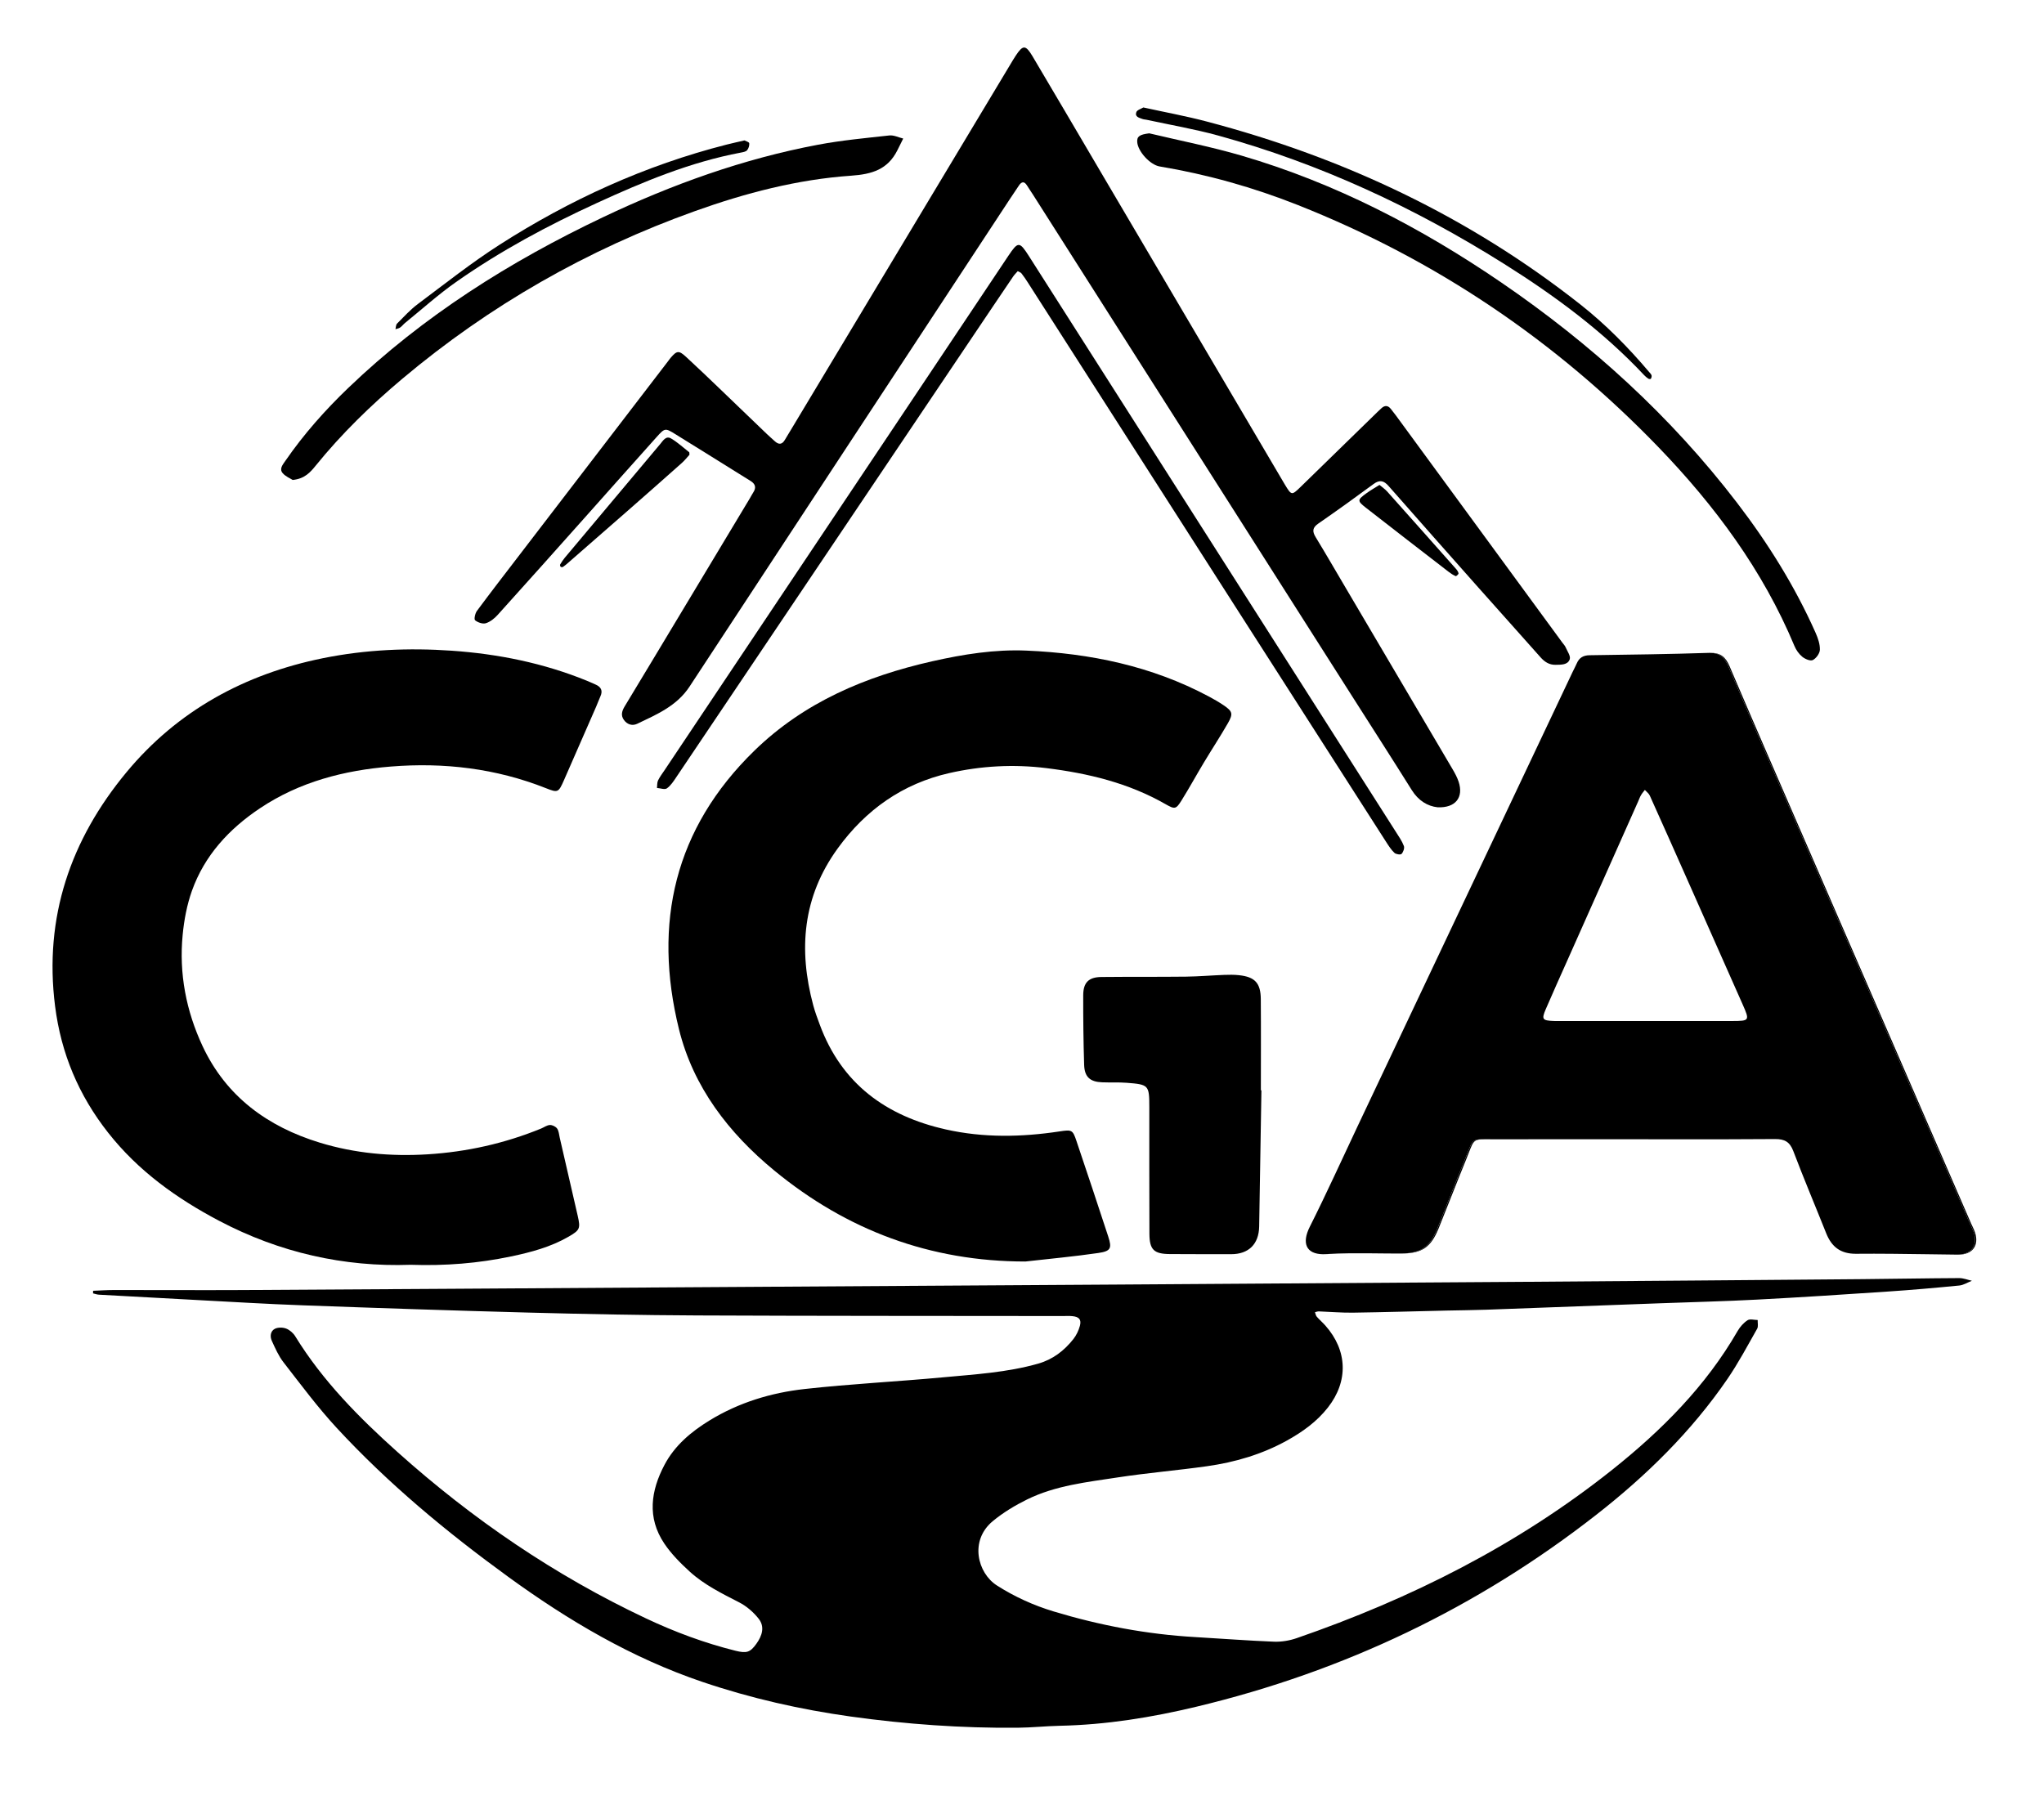
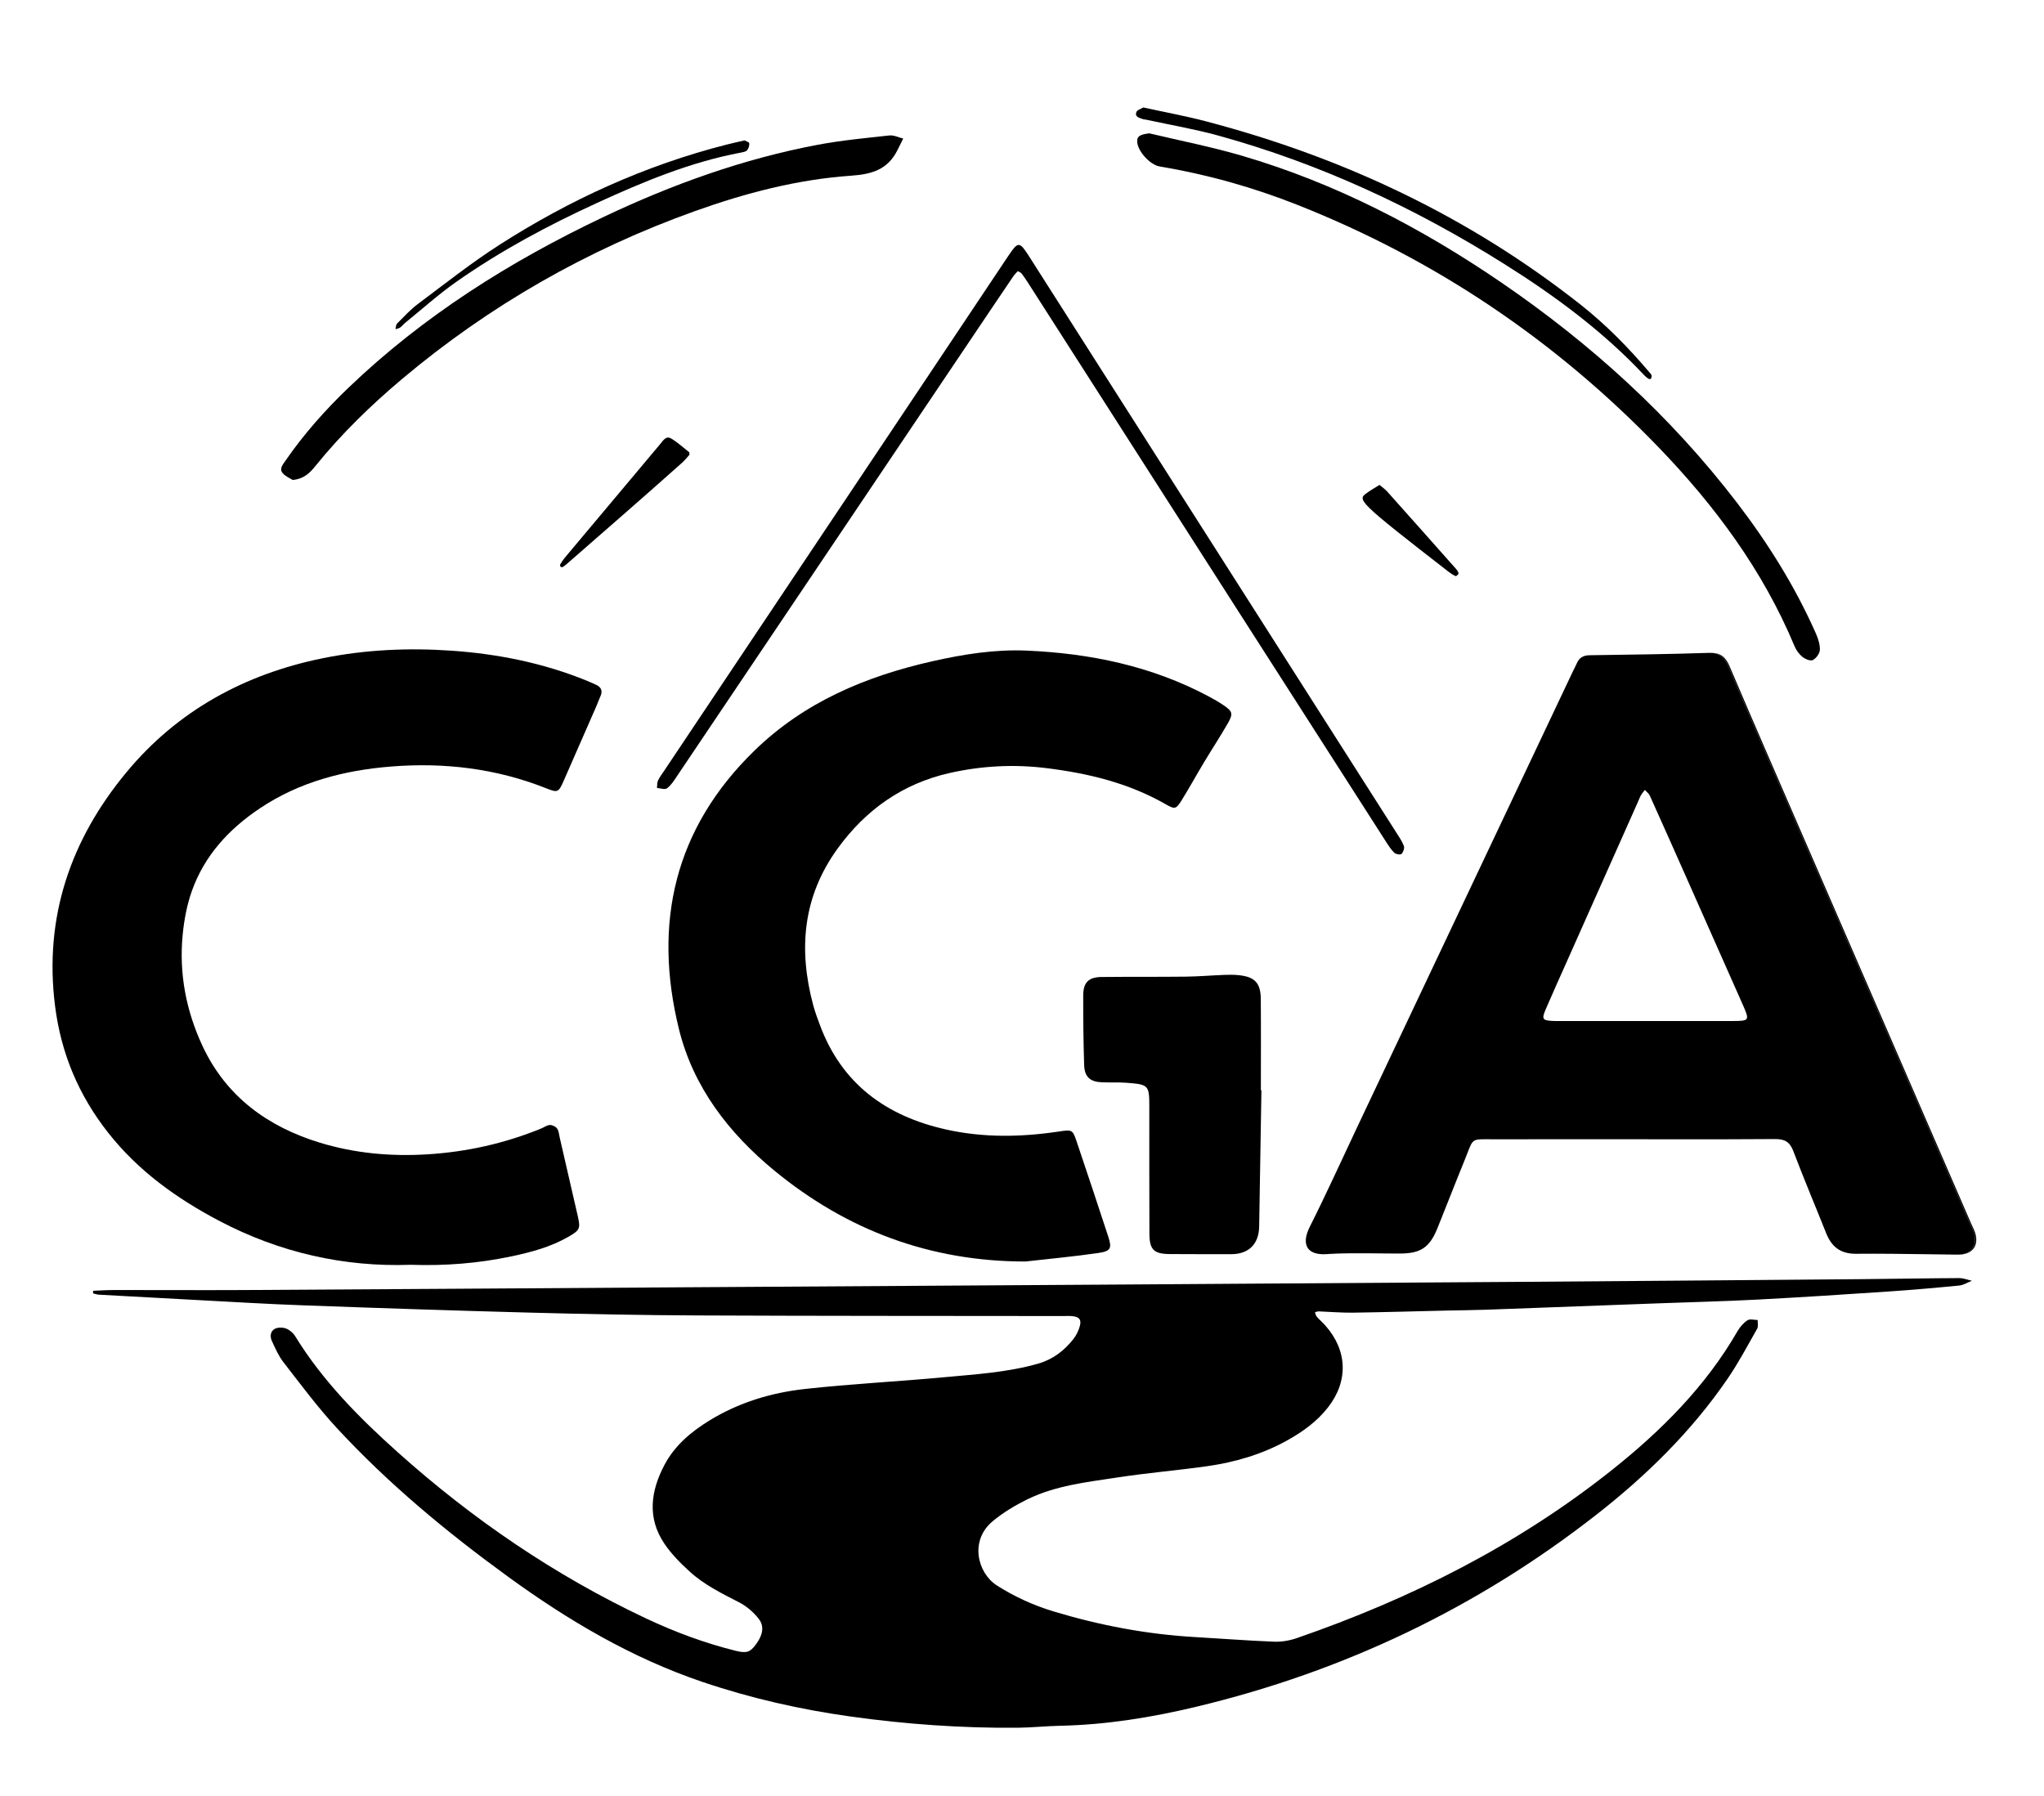
<svg xmlns="http://www.w3.org/2000/svg" xmlns:ns1="http://sodipodi.sourceforge.net/DTD/sodipodi-0.dtd" xmlns:ns2="http://www.inkscape.org/namespaces/inkscape" width="817px" height="718px" viewBox="0 0 817 718" version="1.1" id="svg1" ns1:docname="cga_aqua_logo_blk.svg" ns2:version="1.3.2 (091e20e, 2023-11-25, custom)">
  <defs id="defs1" />
  <ns1:namedview id="namedview1" pagecolor="#ffffff" bordercolor="#666666" borderopacity="1.0" ns2:showpageshadow="2" ns2:pageopacity="0.0" ns2:pagecheckerboard="0" ns2:deskcolor="#d1d1d1" ns2:zoom="0.83147632" ns2:cx="408.30988" ns2:cy="359" ns2:window-width="1536" ns2:window-height="793" ns2:window-x="1912" ns2:window-y="122" ns2:window-maximized="1" ns2:current-layer="svg1" />
  <title id="title1">Artboard</title>
  <g id="Artboard" stroke="none" stroke-width="1" fill="none" fill-rule="evenodd" style="fill:#000000;fill-opacity:1">
    <g id="Group-33" transform="translate(21, 19)" fill="#5BE1E7" style="fill:#000000;fill-opacity:1">
      <path d="M768.408,473.629 C770.158,478.899 767.408,482.609 761.808,482.559 L761.508,482.559 C766.978,482.519 769.638,478.839 767.908,473.629 C767.508,472.429 766.888,471.309 766.378,470.139 C743.988,418.549 721.588,366.959 699.208,315.359 C689.388,292.729 679.518,270.109 669.848,247.409 C668.308,243.769 666.388,242.039 662.478,241.989 C666.718,241.899 668.738,243.609 670.348,247.409 C680.018,270.109 689.888,292.729 699.708,315.359 C722.088,366.959 744.488,418.549 766.878,470.139 C767.388,471.309 768.008,472.429 768.408,473.629" id="Fill-1" style="fill:#000000;fill-opacity:1" />
      <path d="M671.368,389.169 C678.308,389.149 678.408,388.999 675.578,382.599 C668.238,366.019 660.878,349.429 653.518,332.849 C648.508,321.579 643.508,310.299 638.438,299.059 C638.048,298.179 637.128,297.539 636.458,296.779 C635.928,297.479 635.338,298.139 634.908,298.899 C634.448,299.679 634.158,300.549 633.788,301.369 C624.338,322.589 614.898,343.799 605.448,365.009 C602.568,371.479 599.648,377.919 596.858,384.419 C595.108,388.489 595.488,388.979 600.038,389.159 C601.128,389.199 602.218,389.169 603.308,389.169 L636.518,389.169 C648.138,389.169 659.748,389.189 671.368,389.169 M767.908,473.629 C769.638,478.839 766.978,482.519 761.508,482.559 L761.418,482.559 C752.768,482.469 744.108,482.299 735.458,482.229 C730.538,482.189 725.618,482.169 720.708,482.219 C714.648,482.209 711.108,479.439 708.948,474.029 C704.588,463.079 699.988,452.219 695.808,441.189 C694.408,437.489 692.348,436.329 688.528,436.359 L688.288,436.359 L688.028,436.359 C673.598,436.479 659.168,436.469 644.738,436.449 C640.098,436.439 635.458,436.429 630.808,436.429 L603.858,436.429 C594.708,436.419 585.558,436.429 576.408,436.449 C574.968,436.449 573.768,436.439 572.768,436.429 C566.808,436.409 567.668,436.859 564.458,444.699 C560.748,453.769 557.228,462.909 553.558,471.989 C550.438,479.689 546.868,482.089 538.688,482.119 C537.018,482.129 535.348,482.119 533.678,482.099 C530.888,482.079 528.088,482.039 525.298,482.019 C523.098,481.999 520.908,481.999 518.708,482.019 C515.378,482.039 512.068,482.139 508.748,482.359 C508.418,482.379 508.108,482.389 507.798,482.399 C500.998,482.309 499.278,477.909 502.518,471.449 C509.198,458.159 515.328,444.589 521.688,431.139 C550.318,370.619 578.958,310.109 607.598,249.589 C608.148,248.439 608.768,247.329 609.268,246.159 C610.238,243.899 611.878,242.979 614.378,242.939 C630.338,242.709 646.298,242.519 662.248,241.989 C662.328,241.989 662.408,241.979 662.478,241.989 C666.388,242.039 668.308,243.769 669.848,247.409 C679.518,270.109 689.388,292.729 699.208,315.359 C721.588,366.959 743.988,418.549 766.378,470.139 C766.888,471.309 767.508,472.429 767.908,473.629" id="Fill-3" style="fill:#000000;fill-opacity:1" />
      <path d="M767.178,493.009 C765.498,493.659 763.858,494.739 762.128,494.909 C752.568,495.849 742.998,496.689 733.408,497.329 C716.048,498.499 698.688,499.629 681.318,500.539 C668.458,501.219 655.578,501.519 642.708,501.999 C619.498,502.859 596.288,503.749 573.078,504.579 C567.818,504.769 562.548,504.799 557.288,504.919 C544.768,505.209 532.248,505.579 519.728,505.759 C515.208,505.819 510.668,505.409 506.138,505.249 C505.628,505.239 505.108,505.459 504.598,505.569 C504.828,506.189 504.928,506.919 505.338,507.389 C506.408,508.619 507.668,509.679 508.748,510.899 C517.618,520.879 518.018,533.159 509.788,543.659 C505.348,549.339 499.608,553.439 493.368,556.899 C483.388,562.419 472.618,565.569 461.408,567.149 C449.578,568.819 437.648,569.799 425.838,571.609 C413.498,573.499 400.918,574.829 389.518,580.439 C384.688,582.819 379.938,585.689 375.798,589.119 C366.428,596.899 369.708,609.849 377.458,614.809 C384.568,619.349 392.148,622.779 400.148,625.199 C418.608,630.779 437.448,634.349 456.728,635.449 C467.228,636.049 477.708,636.879 488.208,637.289 C491.208,637.409 494.408,636.869 497.258,635.889 C542.888,620.129 585.538,598.719 623.448,568.539 C643.158,552.839 660.808,535.169 673.538,513.089 C674.498,511.419 675.918,509.819 677.518,508.779 C678.478,508.159 680.188,508.689 681.558,508.699 C681.508,509.869 681.868,511.259 681.358,512.159 C677.508,518.939 673.848,525.869 669.448,532.289 C655.048,553.289 637.038,570.929 617.068,586.539 C569.458,623.759 516.148,649.149 457.368,663.249 C439.308,667.589 421.148,670.519 402.568,670.909 C396.958,671.029 391.358,671.639 385.738,671.689 C363.408,671.889 341.158,670.299 319.068,667.219 C298.938,664.409 279.188,659.939 259.848,653.399 C231.458,643.789 206.138,628.799 182.098,611.329 C157.528,593.469 134.198,574.129 113.548,551.789 C105.938,543.549 99.218,534.469 92.318,525.599 C90.338,523.059 89.008,519.979 87.648,517.019 C86.838,515.269 87.078,513.119 88.878,512.199 C90.108,511.579 92.048,511.609 93.378,512.119 C94.788,512.659 96.208,513.889 97.008,515.199 C107.978,533.039 122.548,547.749 137.988,561.569 C167.908,588.359 200.798,610.819 237.198,627.979 C248.718,633.409 260.588,637.829 272.958,640.909 C277.418,642.009 278.828,641.609 281.328,638.129 C283.608,634.959 284.808,631.339 282.218,628.079 C280.158,625.479 277.408,623.089 274.468,621.579 C267.498,617.999 260.468,614.549 254.658,609.249 C250.948,605.859 247.288,602.179 244.508,598.029 C237.568,587.689 239.128,576.939 244.618,566.569 C248.708,558.829 255.268,553.339 262.648,548.819 C274.328,541.669 287.208,537.769 300.618,536.279 C318.968,534.239 337.448,533.329 355.848,531.619 C368.638,530.419 381.508,529.689 393.988,526.129 C399.838,524.459 404.348,520.969 408.018,516.339 C409.218,514.819 410.128,512.919 410.638,511.039 C411.318,508.509 410.328,507.409 407.618,507.149 C406.358,507.019 405.078,507.109 403.808,507.109 C355.148,507.049 306.488,507.089 257.828,506.869 C235.328,506.769 212.818,506.329 190.318,505.729 C160.198,504.929 130.088,503.919 99.988,502.819 C85.498,502.299 71.018,501.399 56.528,500.639 C43.868,499.979 31.208,499.279 18.548,498.569 C17.758,498.529 16.978,498.229 16.198,498.049 C16.208,497.699 16.208,497.359 16.218,497.009 C19.028,496.899 21.838,496.709 24.648,496.709 C41.718,496.689 58.788,496.809 75.858,496.719 C132.858,496.399 189.868,496.009 246.868,495.649 C306.598,495.269 366.328,494.909 426.058,494.519 C480.698,494.169 535.348,493.809 589.988,493.419 C634.468,493.099 678.948,492.729 723.428,492.359 C736.318,492.249 749.198,491.999 762.088,491.939 C763.778,491.929 765.478,492.629 767.178,493.009" id="Fill-5" style="fill:#000000;fill-opacity:1" />
      <path d="M704.728,234.029 C705.658,236.129 706.478,238.519 706.418,240.749 C706.378,242.209 704.938,244.189 703.588,244.869 C702.628,245.369 700.488,244.459 699.378,243.549 C698.038,242.449 696.908,240.829 696.238,239.209 C683.608,208.939 664.418,183.109 641.838,159.709 C600.818,117.189 552.878,84.829 497.918,63.029 C480.008,55.919 461.528,50.719 442.508,47.539 C438.728,46.909 433.858,41.599 433.558,37.829 C433.378,35.499 434.538,34.779 438.368,34.299 C450.698,37.239 463.168,39.679 475.308,43.229 C512.738,54.189 546.938,71.969 579.028,93.899 C614.918,118.439 646.778,147.359 673.288,181.969 C685.688,198.159 696.438,215.359 704.728,234.029" id="Fill-7" style="fill:#000000;fill-opacity:1" />
      <path d="M639.139,131.059 C639.259,131.459 639.079,132.029 638.859,132.429 C638.789,132.569 638.129,132.549 637.869,132.389 C637.279,132.009 636.709,131.539 636.229,131.029 C619.719,113.419 600.469,99.229 580.149,86.459 C544.479,64.039 506.609,46.399 465.919,35.189 C456.509,32.599 446.839,30.949 437.289,28.879 C436.759,28.759 436.189,28.769 435.689,28.579 C434.369,28.079 432.489,27.729 433.209,25.809 C433.529,24.949 435.069,24.539 435.999,23.959 C444.679,25.869 453.069,27.399 461.289,29.569 C515.969,43.959 566.149,67.599 610.689,102.719 C620.839,110.719 629.849,119.899 638.199,129.749 C638.549,130.169 638.999,130.569 639.139,131.059" id="Fill-9" style="fill:#000000;fill-opacity:1" />
-       <path d="M604.778,239.739 C605.458,241.329 606.858,243.249 606.438,244.529 C605.668,246.859 603.008,246.719 600.808,246.769 C598.218,246.829 596.378,245.589 594.718,243.719 C586.538,234.479 578.278,225.309 570.088,216.079 C558.048,202.509 546.008,188.929 534.038,175.299 C532.148,173.149 530.498,172.669 528.058,174.469 C520.748,179.849 513.378,185.159 505.918,190.319 C503.548,191.959 503.488,193.439 504.878,195.729 C508.938,202.389 512.838,209.159 516.808,215.879 C531.098,240.119 545.398,264.359 559.668,288.609 C560.578,290.159 561.448,291.789 562.018,293.489 C564.088,299.729 560.838,304.029 553.628,303.729 C549.558,303.279 545.938,301.059 543.308,296.869 C535.408,284.249 527.348,271.729 519.358,259.169 C486.908,208.169 454.458,157.159 421.998,106.159 C411.968,90.379 401.928,74.599 391.898,58.829 C391.118,57.599 390.278,56.409 389.518,55.179 C388.408,53.379 387.348,53.539 386.258,55.179 C385.048,56.989 383.818,58.789 382.628,60.609 C339.948,125.549 297.248,190.459 254.638,255.439 C249.538,263.229 241.528,266.599 233.708,270.339 C231.778,271.259 229.728,270.689 228.378,268.809 C226.998,266.889 227.638,265.109 228.758,263.269 C236.468,250.529 244.128,237.769 251.798,225.009 C260.778,210.069 269.748,195.139 278.728,180.199 C279.198,179.419 279.598,178.599 280.098,177.839 C281.358,175.929 280.908,174.449 279.028,173.279 C277.018,172.039 275.018,170.789 273.018,169.539 C264.998,164.549 257.008,159.539 248.968,154.579 C244.888,152.059 244.768,152.029 241.418,155.759 C231.968,166.279 222.588,176.889 213.168,187.449 C201.458,200.579 189.748,213.729 177.948,226.789 C176.668,228.219 174.958,229.589 173.188,230.149 C171.948,230.539 169.978,229.849 168.898,228.959 C168.408,228.559 168.898,226.209 169.618,225.239 C175.018,217.939 180.578,210.759 186.098,203.559 C206.088,177.489 226.078,151.419 246.068,125.349 C246.398,124.909 246.698,124.459 247.058,124.049 C249.538,121.139 250.358,121.019 253.218,123.659 C257.618,127.709 261.948,131.859 266.268,135.999 C272.698,142.149 279.088,148.329 285.508,154.489 C286.558,155.489 287.658,156.439 288.728,157.419 C290.278,158.829 291.598,158.739 292.698,156.869 C293.608,155.299 294.568,153.759 295.508,152.209 C324.568,103.799 353.638,55.389 382.698,6.989 C383.448,5.739 384.178,4.489 384.978,3.279 C387.858,-1.101 388.938,-1.151 391.698,3.479 C400.968,19.089 410.138,34.759 419.348,50.399 C443.678,91.699 467.998,132.989 492.318,174.289 C492.408,174.449 492.508,174.599 492.598,174.759 C495.198,179.049 495.308,179.099 498.788,175.719 C508.558,166.229 518.288,156.709 528.038,147.199 C529.078,146.189 530.108,145.159 531.178,144.189 C532.488,142.989 533.758,143.009 534.908,144.449 C535.578,145.299 536.258,146.149 536.908,147.029 C559.118,177.339 581.318,207.649 603.528,237.959 C603.958,238.549 604.498,239.089 604.778,239.739" id="Fill-11" style="fill:#000000;fill-opacity:1" />
-       <path d="M564.458,444.699 C567.668,436.859 566.808,436.409 572.768,436.429 C567.348,436.439 568.078,437.079 564.958,444.699 C561.248,453.769 557.728,462.909 554.058,471.989 C550.938,479.689 547.368,482.089 539.188,482.119 L538.688,482.119 C546.868,482.089 550.438,479.689 553.558,471.989 C557.228,462.909 560.748,453.769 564.458,444.699" id="Fill-13" style="fill:#000000;fill-opacity:1" />
-       <path d="M561.988,210.219 C562.038,210.539 561.068,211.409 560.858,211.319 C559.878,210.899 558.938,210.299 558.088,209.639 C547.028,201.099 535.958,192.569 524.948,183.969 C521.428,181.209 521.498,180.839 525.278,178.109 C526.868,176.959 528.588,175.989 530.398,174.849 C531.588,175.859 532.638,176.559 533.448,177.469 C542.638,187.749 551.788,198.059 560.938,208.379 C561.398,208.909 561.878,209.569 561.988,210.219" id="Fill-15" style="fill:#000000;fill-opacity:1" />
+       <path d="M561.988,210.219 C562.038,210.539 561.068,211.409 560.858,211.319 C559.878,210.899 558.938,210.299 558.088,209.639 C521.428,181.209 521.498,180.839 525.278,178.109 C526.868,176.959 528.588,175.989 530.398,174.849 C531.588,175.859 532.638,176.559 533.448,177.469 C542.638,187.749 551.788,198.059 560.938,208.379 C561.398,208.909 561.878,209.569 561.988,210.219" id="Fill-15" style="fill:#000000;fill-opacity:1" />
      <path d="M540.139,319.199 C540.469,320.059 539.899,321.639 539.199,322.369 C538.779,322.789 536.959,322.519 536.359,321.939 C535.059,320.719 534.069,319.149 533.089,317.639 C513.489,287.079 493.909,256.509 474.329,225.939 C446.139,181.909 417.969,137.879 389.779,93.849 C388.999,92.629 388.179,91.429 387.289,90.289 C386.999,89.909 386.429,89.759 385.799,89.399 C385.159,90.149 384.509,90.759 384.009,91.479 C381.249,95.519 378.509,99.589 375.779,103.659 C333.639,166.319 291.509,228.989 249.349,291.639 C248.249,293.269 247.119,295.059 245.559,296.159 C244.709,296.769 242.949,296.099 241.599,295.999 C241.719,294.999 241.609,293.879 242.019,293.009 C242.719,291.549 243.729,290.239 244.639,288.879 C277.219,240.129 309.809,191.389 342.389,142.649 C355.609,122.879 368.799,103.089 382.009,83.319 C385.949,77.429 386.489,77.449 390.319,83.459 C439.189,160.149 488.069,236.839 536.929,313.539 C538.099,315.369 539.379,317.189 540.139,319.199" id="Fill-17" style="fill:#000000;fill-opacity:1" />
      <path d="M518.708,482.019 C515.548,482.049 512.398,482.149 509.248,482.359 C508.738,482.389 508.258,482.409 507.798,482.399 C508.108,482.389 508.418,482.379 508.748,482.359 C512.068,482.139 515.378,482.039 518.708,482.019" id="Fill-19" style="fill:#000000;fill-opacity:1" />
      <path d="M482.978,416.869 C483.048,416.869 483.118,416.869 483.198,416.879 C482.898,435.019 482.618,453.169 482.298,471.309 C482.178,478.379 478.078,482.389 471.098,482.379 C462.928,482.369 454.758,482.389 446.588,482.329 C440.238,482.279 438.468,480.619 438.428,474.239 C438.338,457.349 438.408,440.469 438.388,423.579 C438.378,414.799 438.178,414.539 429.318,413.859 C426.068,413.609 422.788,413.799 419.518,413.669 C414.708,413.489 412.488,411.539 412.338,406.679 C412.048,397.429 411.948,388.169 411.968,378.909 C411.978,373.769 414.138,371.619 419.278,371.569 C430.538,371.449 441.798,371.559 453.048,371.429 C458.118,371.369 463.188,370.929 468.268,370.729 C470.258,370.659 472.268,370.629 474.248,370.849 C480.578,371.529 482.888,373.959 482.948,380.379 C483.048,392.539 482.978,404.709 482.978,416.869" id="Fill-21" style="fill:#000000;fill-opacity:1" />
      <path d="M468.118,262.959 C471.648,265.359 471.968,266.329 469.788,270.129 C466.718,275.479 463.318,280.639 460.148,285.929 C457.158,290.909 454.368,296.009 451.298,300.939 C449.038,304.569 448.588,304.599 444.808,302.439 C430.058,294.009 413.998,290.149 397.258,288.069 C384.108,286.439 371.098,287.169 358.368,290.069 C339.818,294.299 325.068,304.679 313.828,320.179 C299.818,339.499 298.068,360.579 304.068,382.919 C304.778,385.539 305.728,388.099 306.678,390.649 C315.418,414.279 333.168,427.149 357.038,432.509 C372.098,435.889 387.268,435.609 402.458,433.309 C407.408,432.559 407.758,432.629 409.258,437.099 C413.558,449.819 417.788,462.559 421.968,475.319 C423.498,480.019 423.028,481.179 417.958,481.909 C408.298,483.319 398.558,484.209 388.858,485.309 C350.838,485.309 317.478,472.809 288.448,448.909 C270.298,433.969 256.088,415.559 250.388,392.439 C239.938,350.049 248.558,312.209 280.568,281.059 C300.478,261.689 325.008,251.379 351.618,245.359 C364.018,242.559 376.618,240.539 389.338,241.089 C414.768,242.189 439.318,247.259 462.038,259.359 C464.118,260.469 466.178,261.639 468.118,262.959" id="Fill-23" style="fill:#000000;fill-opacity:1" />
      <path d="M340.018,36.389 C339.248,37.949 338.468,39.519 337.688,41.079 C333.838,48.739 327.618,50.649 319.178,51.239 C297.768,52.729 277.008,58.149 256.788,65.389 C213.808,80.769 174.748,103.039 139.798,132.429 C127.268,142.969 115.568,154.349 105.238,167.089 C103.048,169.799 100.788,172.409 95.988,172.869 C95.038,172.249 93.108,171.489 91.948,170.099 C90.548,168.399 92.038,166.719 93.068,165.219 C100.418,154.559 108.968,144.939 118.288,135.999 C148.218,107.309 182.808,85.519 220.088,67.809 C247.548,54.769 276.008,44.499 305.958,38.859 C315.368,37.089 324.958,36.199 334.488,35.149 C336.268,34.959 338.178,35.939 340.018,36.389" id="Fill-25" style="fill:#000000;fill-opacity:1" />
      <path d="M278.478,38.269 C278.588,39.179 278.218,40.369 277.608,41.069 C277.098,41.659 276.008,41.829 275.128,41.999 C254.978,45.789 236.228,53.599 217.728,62.079 C198.058,71.089 179.008,81.289 161.278,93.749 C154.178,98.739 147.688,104.599 140.928,110.079 C140.228,110.649 139.678,111.419 138.938,111.929 C138.418,112.299 137.698,112.389 137.068,112.599 C137.268,111.839 137.228,110.839 137.708,110.359 C140.398,107.659 142.998,104.799 146.028,102.529 C156.778,94.489 167.338,86.109 178.618,78.879 C206.758,60.849 236.888,47.099 269.378,38.819 C271.658,38.239 273.968,37.739 276.578,37.129 C277.138,37.439 278.418,37.779 278.478,38.269" id="Fill-27" style="fill:#000000;fill-opacity:1" />
      <path d="M254.468,161.779 C254.568,161.859 254.518,162.119 254.588,162.789 C253.728,163.719 252.738,165.009 251.558,166.059 C244.378,172.459 237.158,178.809 229.938,185.149 C222.028,192.089 214.088,198.999 206.168,205.919 C205.488,206.519 204.798,207.109 204.048,207.619 C203.828,207.779 203.298,207.759 203.108,207.589 C202.908,207.419 202.778,206.869 202.898,206.659 C203.458,205.729 204.048,204.809 204.738,203.979 C217.438,188.819 230.158,173.669 242.878,158.529 C244.018,157.189 245.168,155.069 247.238,156.289 C249.828,157.809 252.078,159.909 254.468,161.779" id="Fill-29" style="fill:#000000;fill-opacity:1" />
      <path d="M216.998,254.629 C219.218,255.579 220.048,257.069 218.978,259.399 C218.378,260.719 217.898,262.099 217.318,263.429 C213.038,273.239 208.758,283.059 204.438,292.849 C202.228,297.849 202.028,297.999 197.218,296.089 C177.258,288.179 156.448,285.729 135.238,287.439 C116.608,288.939 98.738,293.529 82.918,304.109 C70.548,312.379 60.748,322.969 55.698,337.159 C53.718,342.739 52.588,348.759 52.018,354.669 C50.498,370.189 53.418,385.179 59.968,399.199 C69.398,419.359 85.958,431.419 106.838,437.799 C120.848,442.079 135.278,443.369 149.888,442.459 C165.578,441.489 180.738,438.099 195.298,432.149 C196.468,431.659 197.618,430.789 198.798,430.739 C199.768,430.699 201.128,431.369 201.688,432.159 C202.378,433.129 202.438,434.549 202.728,435.789 C205.138,446.219 207.558,456.649 209.928,467.089 C211.068,472.119 210.788,472.759 206.288,475.369 C199.128,479.519 191.228,481.609 183.218,483.289 C170.208,486.029 157.038,487.089 143.128,486.619 C116.508,487.559 90.778,481.769 66.648,469.069 C49.618,460.109 34.218,449.069 22.198,433.779 C10.478,418.879 3.428,402.209 1.018,383.249 C-3.512,347.649 7.258,316.599 29.568,289.699 C49.918,265.149 76.768,250.459 108.108,244.119 C125.138,240.679 142.348,239.929 159.568,241.129 C178.078,242.419 196.208,246.059 213.508,253.109 C214.688,253.579 215.828,254.129 216.998,254.629" id="Fill-31" style="fill:#000000;fill-opacity:1" />
    </g>
  </g>
</svg>